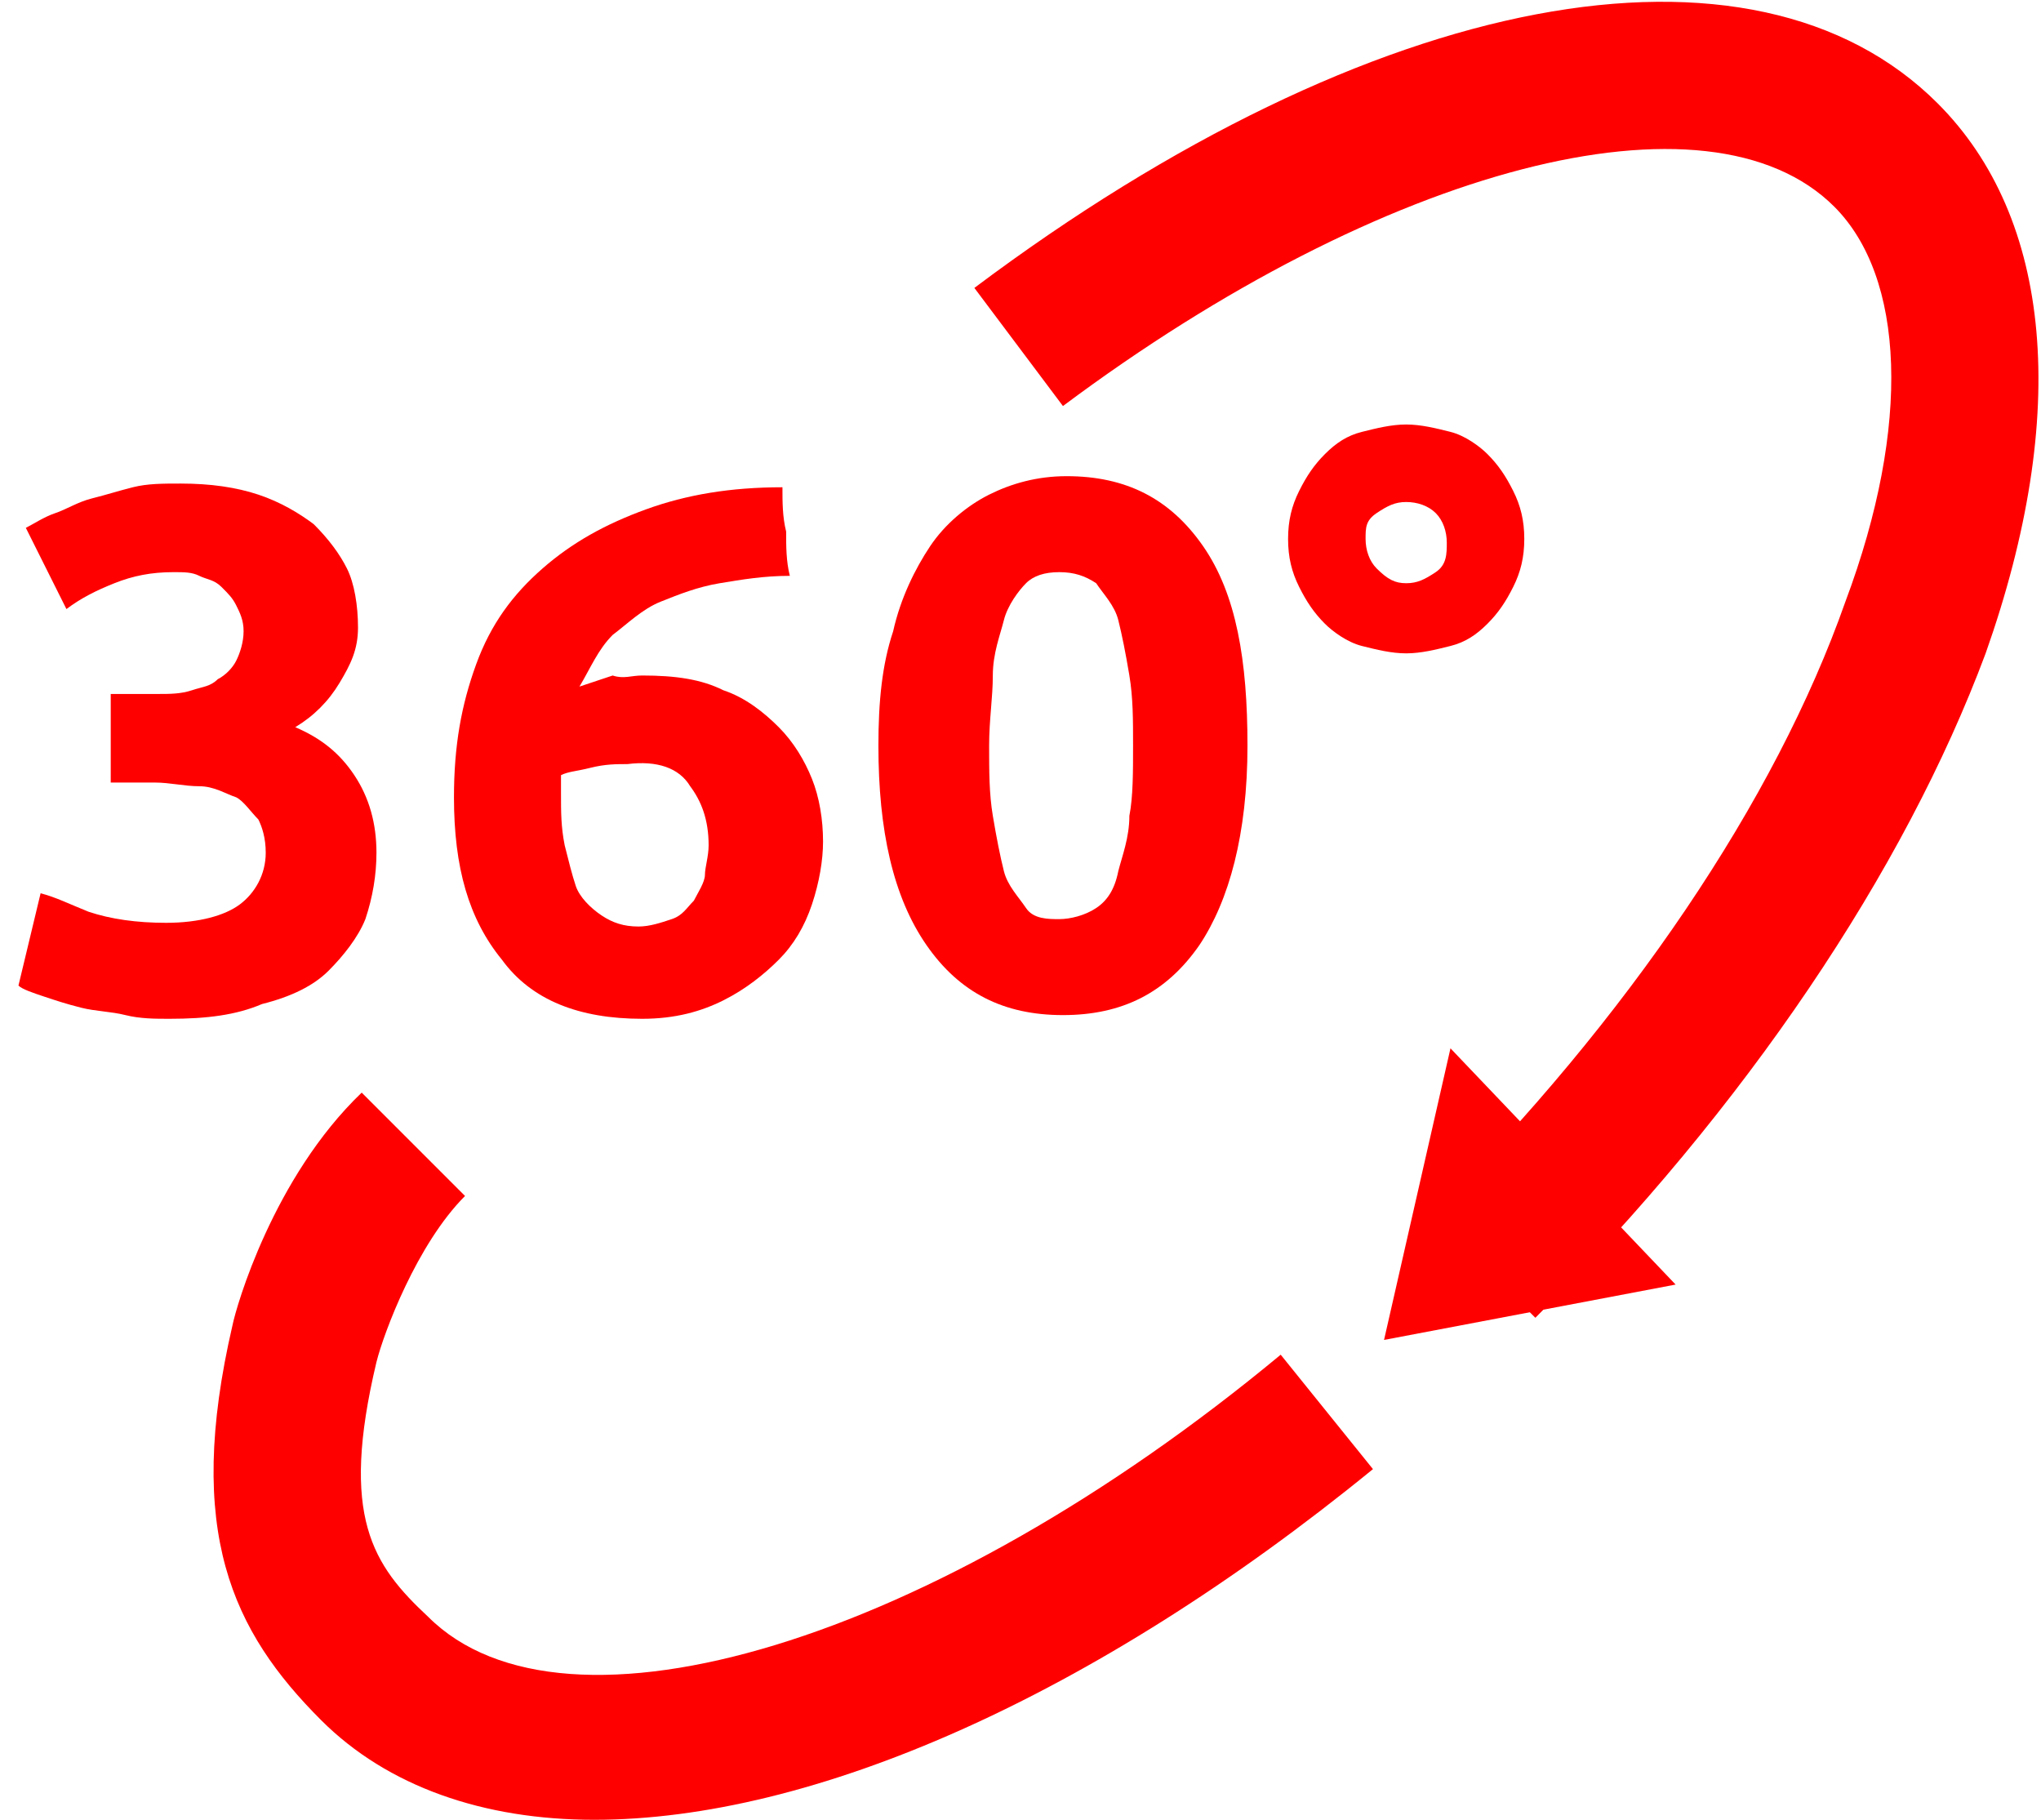
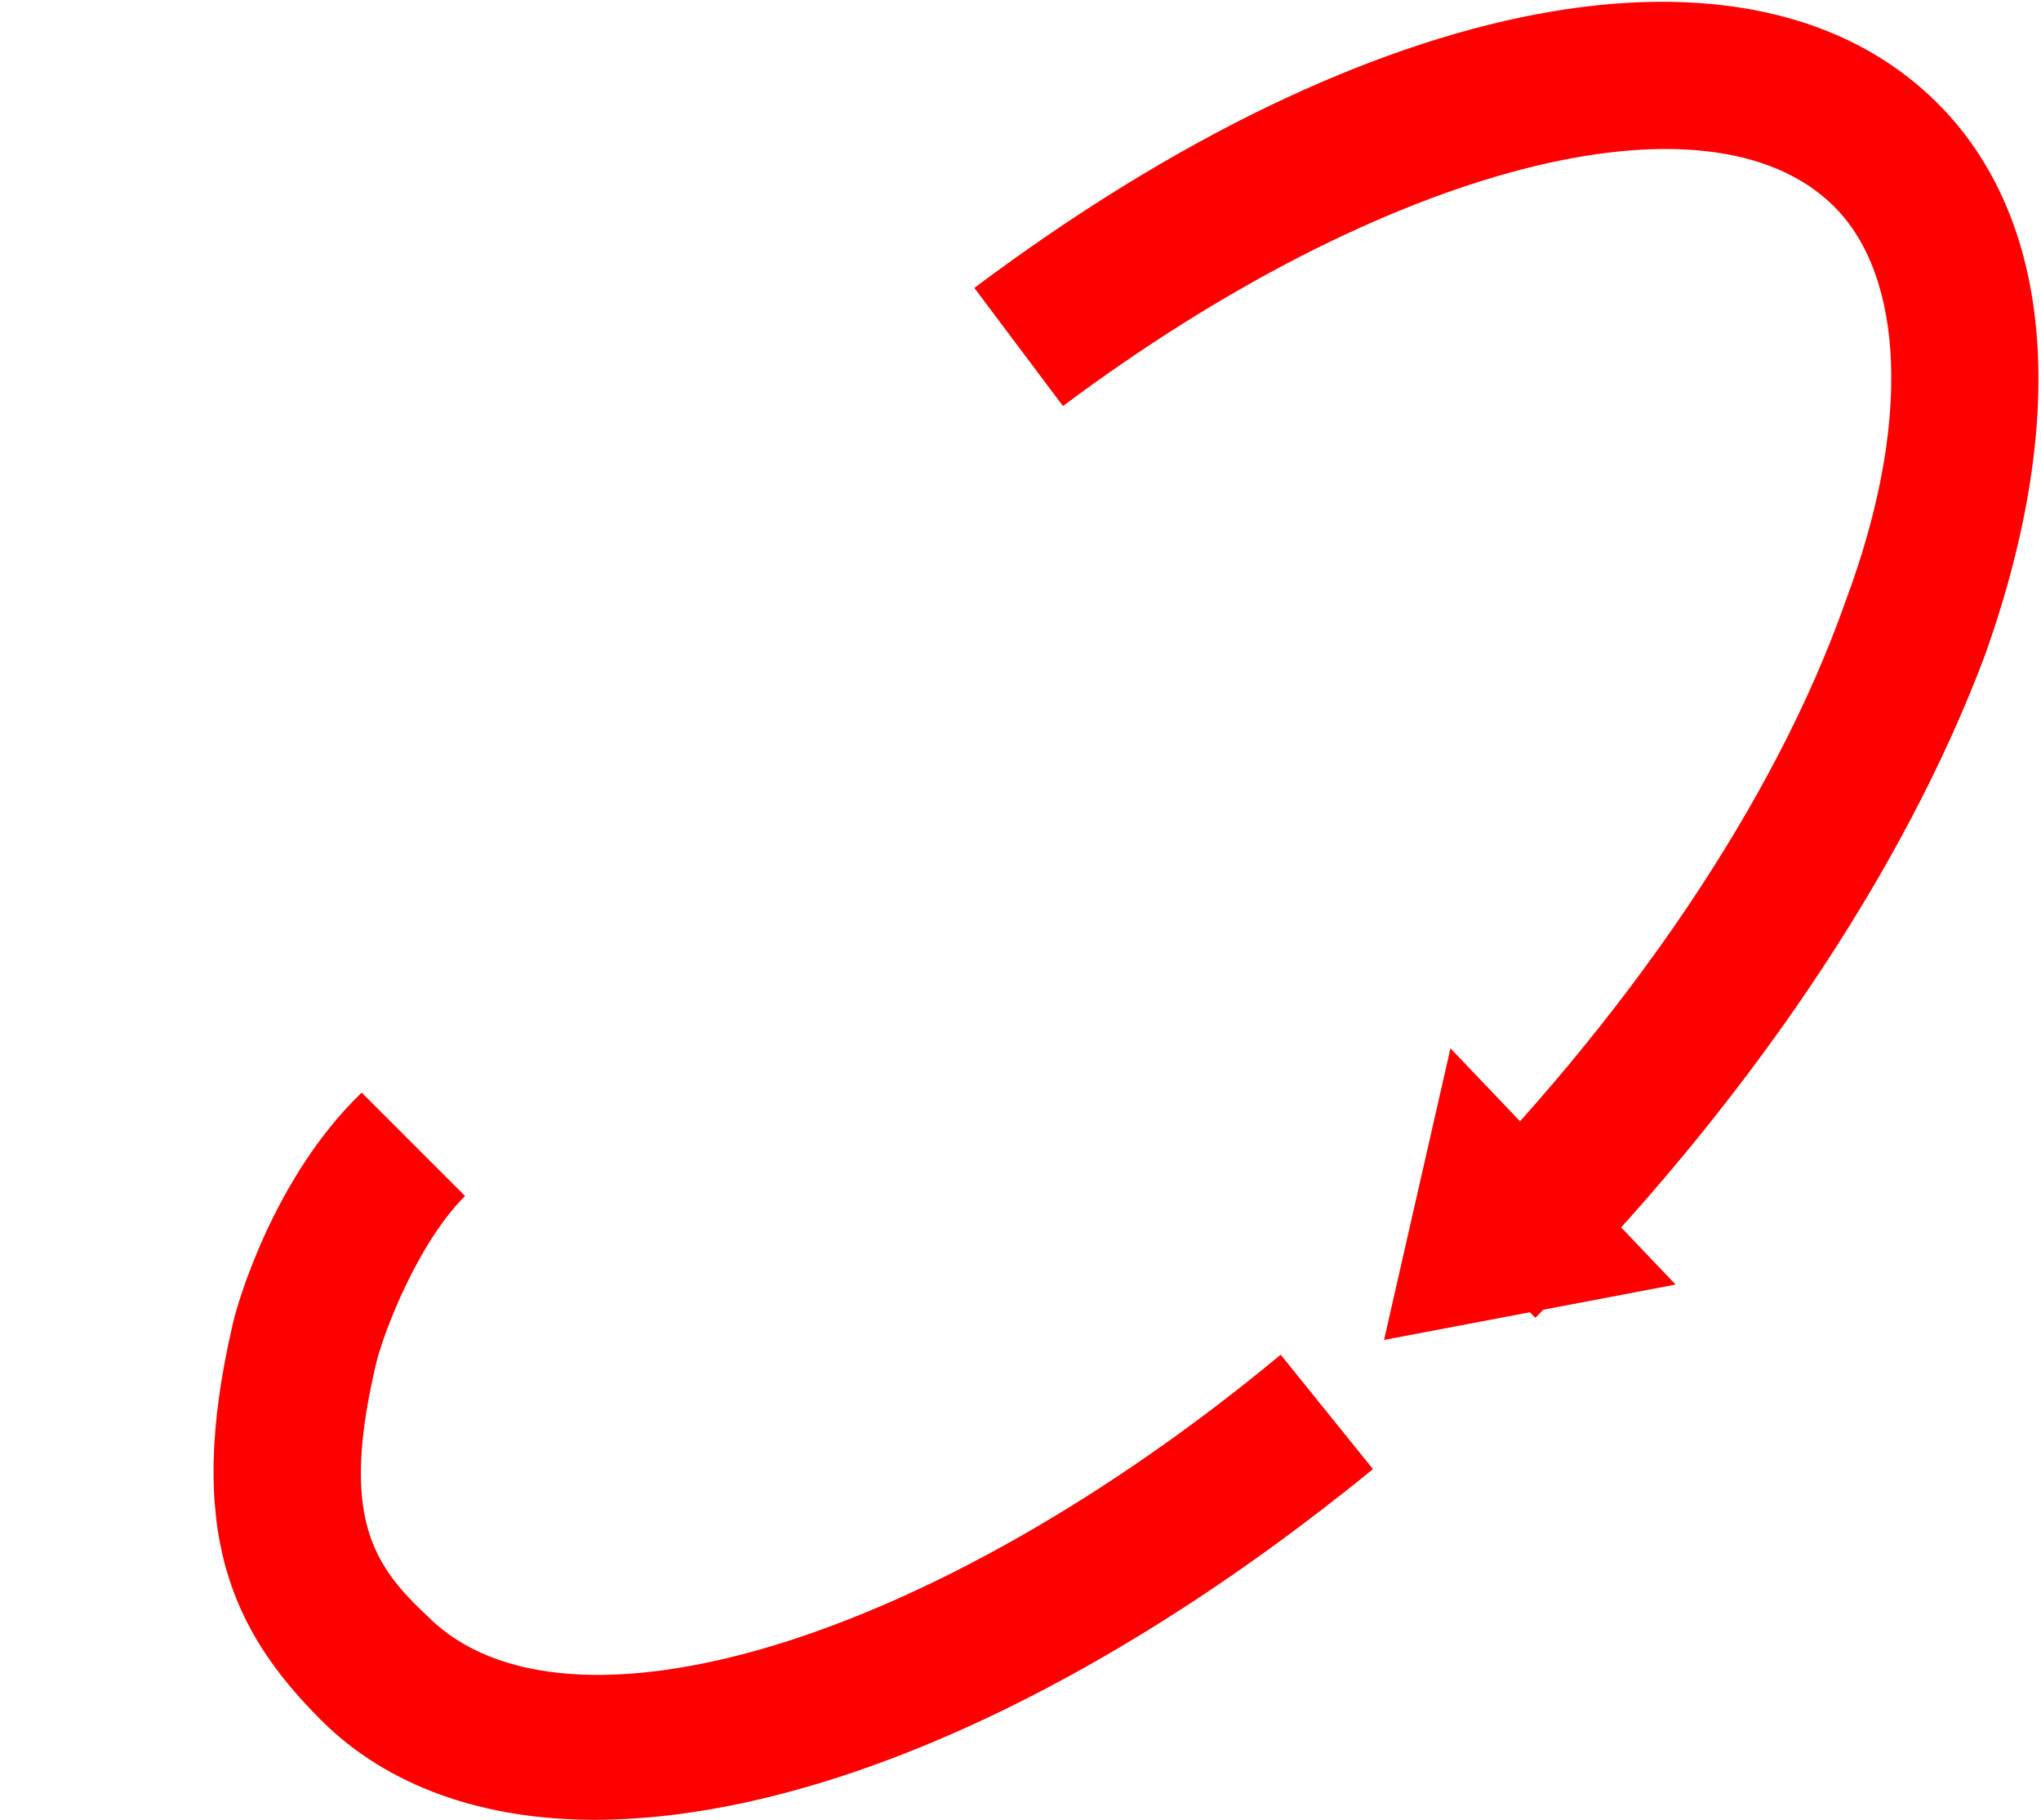
<svg xmlns="http://www.w3.org/2000/svg" version="1.1" id="uuid-30d26d1e-24d1-438c-8f29-f9f24263262f" x="0px" y="0px" viewBox="0 0 55.3 49.3" style="enable-background:new 0 0 55.3 49.3;" xml:space="preserve">
  <style type="text/css">
	.st0{fill:#FF0000;}
</style>
-   <path class="st0" d="M4.6,27.6c-0.4,0-0.8,0-1.2-0.1s-0.8-0.1-1.2-0.2c-0.4-0.1-0.7-0.2-1-0.3s-0.6-0.2-0.7-0.3l0.6-2.5  c0.4,0.1,0.8,0.3,1.3,0.5C3,24.9,3.7,25,4.5,25c0.9,0,1.6-0.2,2-0.5s0.7-0.8,0.7-1.4c0-0.4-0.1-0.7-0.2-0.9  c-0.2-0.2-0.4-0.5-0.6-0.6c-0.3-0.1-0.6-0.3-1-0.3s-0.8-0.1-1.2-0.1H3v-2.4h1.3c0.3,0,0.6,0,0.9-0.1s0.5-0.1,0.7-0.3  c0.2-0.1,0.4-0.3,0.5-0.5c0.1-0.2,0.2-0.5,0.2-0.8c0-0.3-0.1-0.5-0.2-0.7c-0.1-0.2-0.2-0.3-0.4-0.5s-0.4-0.2-0.6-0.3  c-0.2-0.1-0.4-0.1-0.7-0.1c-0.6,0-1.1,0.1-1.6,0.3c-0.5,0.2-0.9,0.4-1.3,0.7l-1.1-2.2c0.2-0.1,0.5-0.3,0.8-0.4  c0.3-0.1,0.6-0.3,1-0.4s0.7-0.2,1.1-0.3s0.8-0.1,1.3-0.1c0.8,0,1.5,0.1,2.1,0.3s1.1,0.5,1.5,0.8c0.4,0.4,0.7,0.8,0.9,1.2  s0.3,1,0.3,1.6S9.5,18,9.2,18.5s-0.7,0.9-1.2,1.2C8.7,20,9.2,20.4,9.6,21s0.6,1.3,0.6,2.1c0,0.6-0.1,1.2-0.3,1.8  c-0.2,0.5-0.6,1-1,1.4s-1,0.7-1.8,0.9C6.4,27.5,5.6,27.6,4.6,27.6L4.6,27.6z" />
-   <path class="st0" d="M17.4,18.3c0.9,0,1.6,0.1,2.2,0.4c0.6,0.2,1.1,0.6,1.5,1s0.7,0.9,0.9,1.4c0.2,0.5,0.3,1.1,0.3,1.7  c0,0.5-0.1,1.1-0.3,1.7c-0.2,0.6-0.5,1.1-0.9,1.5s-0.9,0.8-1.5,1.1c-0.6,0.3-1.3,0.5-2.2,0.5c-1.7,0-3-0.5-3.8-1.6  c-0.9-1.1-1.3-2.5-1.3-4.4c0-1.4,0.2-2.5,0.6-3.6s1-1.9,1.8-2.6c0.8-0.7,1.7-1.2,2.8-1.6s2.3-0.6,3.7-0.6c0,0.4,0,0.8,0.1,1.2  c0,0.4,0,0.8,0.1,1.2c-0.7,0-1.3,0.1-1.9,0.2s-1.1,0.3-1.6,0.5c-0.5,0.2-0.9,0.6-1.3,0.9c-0.4,0.4-0.6,0.9-0.9,1.4  c0.3-0.1,0.6-0.2,0.9-0.3C16.9,18.4,17.1,18.3,17.4,18.3L17.4,18.3z M17,20.7c-0.3,0-0.6,0-1,0.1s-0.6,0.1-0.8,0.2c0,0,0,0.1,0,0.2  c0,0.1,0,0.2,0,0.3c0,0.5,0,0.9,0.1,1.4c0.1,0.4,0.2,0.8,0.3,1.1s0.4,0.6,0.7,0.8s0.6,0.3,1,0.3c0.3,0,0.6-0.1,0.9-0.2  s0.4-0.3,0.6-0.5c0.1-0.2,0.3-0.5,0.3-0.7s0.1-0.5,0.1-0.8c0-0.7-0.2-1.2-0.5-1.6C18.4,20.8,17.8,20.6,17,20.7L17,20.7z" />
-   <path class="st0" d="M33.8,20.2c0,2.4-0.5,4.2-1.3,5.4c-0.9,1.3-2.1,1.9-3.7,1.9s-2.8-0.6-3.7-1.9s-1.3-3.1-1.3-5.4  c0-1.2,0.1-2.2,0.4-3.1c0.2-0.9,0.6-1.7,1-2.3s1-1.1,1.6-1.4c0.6-0.3,1.3-0.5,2.1-0.5c1.6,0,2.8,0.6,3.7,1.9S33.8,17.9,33.8,20.2z   M30.7,20.2c0-0.7,0-1.3-0.1-1.9s-0.2-1.1-0.3-1.5s-0.4-0.7-0.6-1c-0.3-0.2-0.6-0.3-1-0.3s-0.7,0.1-0.9,0.3s-0.5,0.6-0.6,1  s-0.3,0.9-0.3,1.5s-0.1,1.2-0.1,1.9s0,1.3,0.1,1.9s0.2,1.1,0.3,1.5s0.4,0.7,0.6,1s0.6,0.3,0.9,0.3s0.7-0.1,1-0.3s0.5-0.5,0.6-1  c0.1-0.4,0.3-0.9,0.3-1.5C30.7,21.6,30.7,20.9,30.7,20.2z" />
-   <path class="st0" d="M38.1,11.5c0.4,0,0.8,0.1,1.2,0.2c0.4,0.1,0.8,0.4,1,0.6c0.3,0.3,0.5,0.6,0.7,1c0.2,0.4,0.3,0.8,0.3,1.3  s-0.1,0.9-0.3,1.3c-0.2,0.4-0.4,0.7-0.7,1s-0.6,0.5-1,0.6s-0.8,0.2-1.2,0.2s-0.8-0.1-1.2-0.2s-0.8-0.4-1-0.6c-0.3-0.3-0.5-0.6-0.7-1  s-0.3-0.8-0.3-1.3s0.1-0.9,0.3-1.3s0.4-0.7,0.7-1s0.6-0.5,1-0.6S37.7,11.5,38.1,11.5z M38.1,15.8c0.3,0,0.5-0.1,0.8-0.3  s0.3-0.5,0.3-0.8s-0.1-0.6-0.3-0.8c-0.2-0.2-0.5-0.3-0.8-0.3s-0.5,0.1-0.8,0.3S37,14.3,37,14.6s0.1,0.6,0.3,0.8  C37.6,15.7,37.8,15.8,38.1,15.8z" />
  <path class="st0" d="M41.6,35.7l-2.8-2.8c5.3-5.3,9.3-11.2,11.2-16.6c1.8-4.8,1.6-8.8-0.3-10.7c-3.4-3.4-12.2-1.1-20.9,5.4l-2.4-3.2  c10.8-8.1,21.1-10,26.1-5c3.1,3.1,3.6,8.4,1.3,14.9C51.6,23.6,47.3,30,41.6,35.7z" />
  <path class="st0" d="M16.1,49.3c-3,0-5.6-0.9-7.4-2.7C6.3,44.2,5,41.5,6.3,35.9c0.1-0.5,1.1-4,3.5-6.3l2.8,2.8  c-1.3,1.3-2.2,3.7-2.4,4.5c-1,4.2-0.1,5.5,1.4,6.9c3.7,3.7,13.7,0.7,23.1-7.1l2.5,3.1C29.6,46,22,49.3,16.1,49.3z" />
  <polygon class="st0" points="37.5,36.3 39.3,28.4 45.4,34.8 " />
</svg>